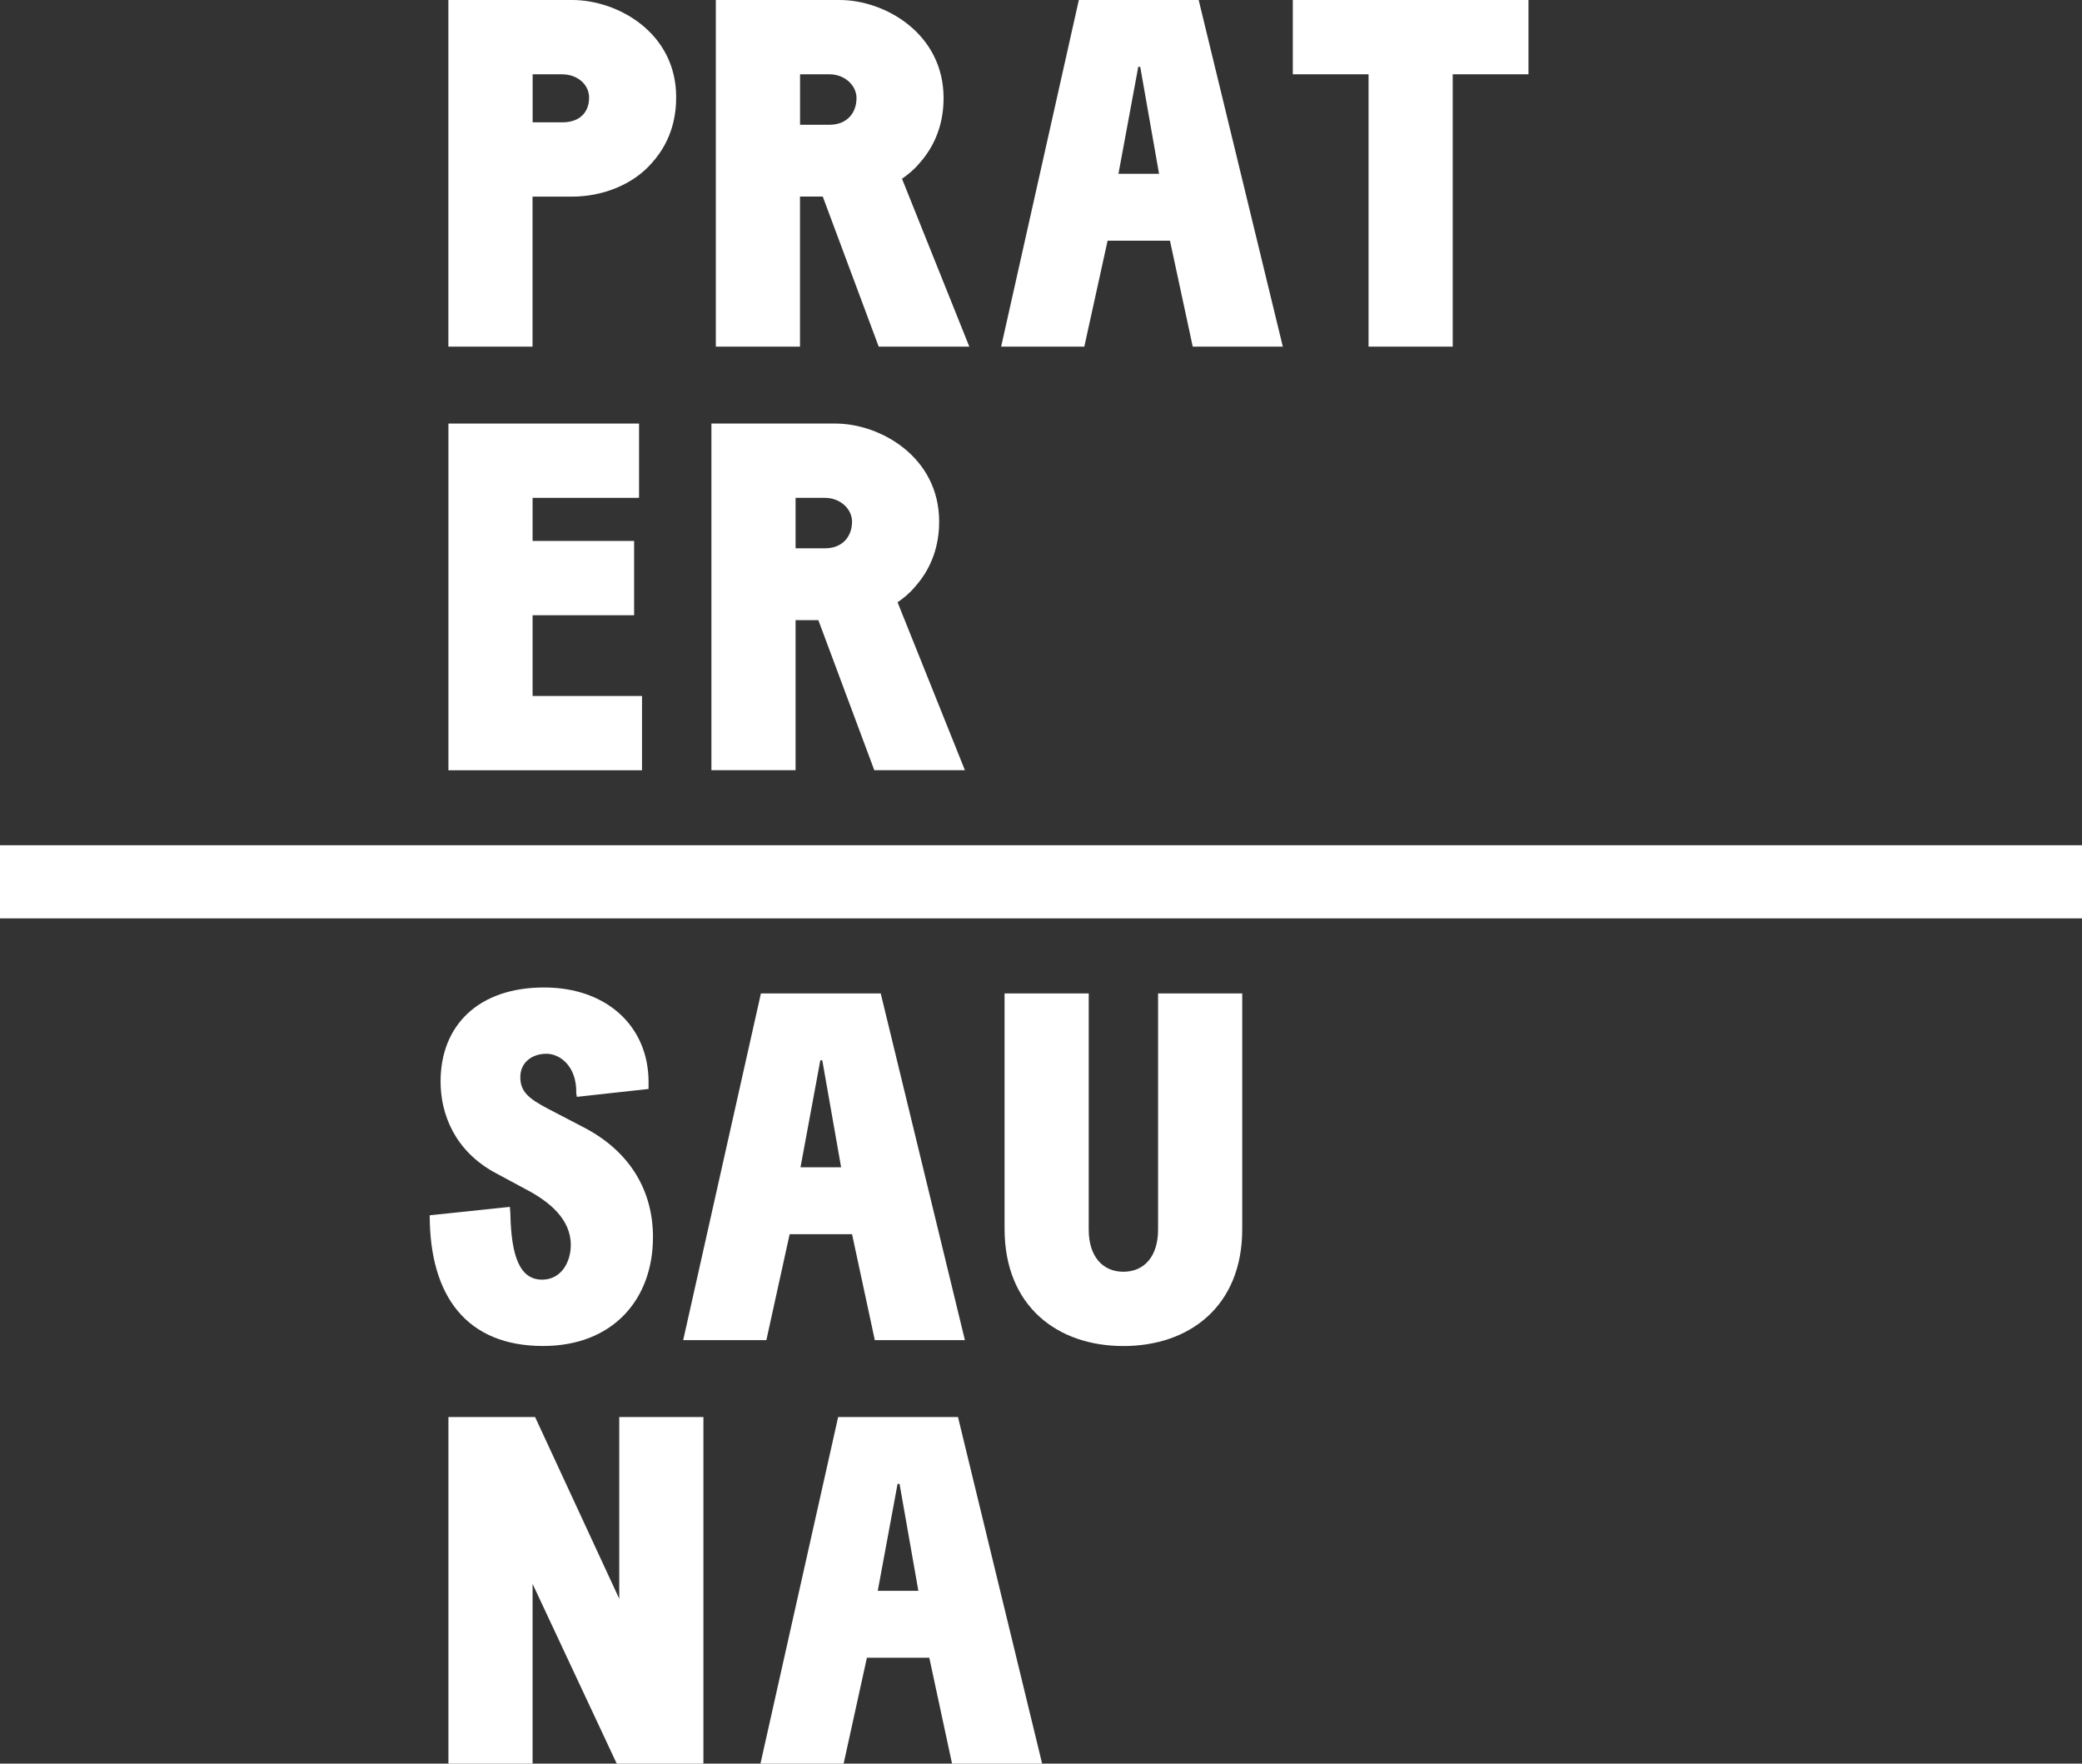
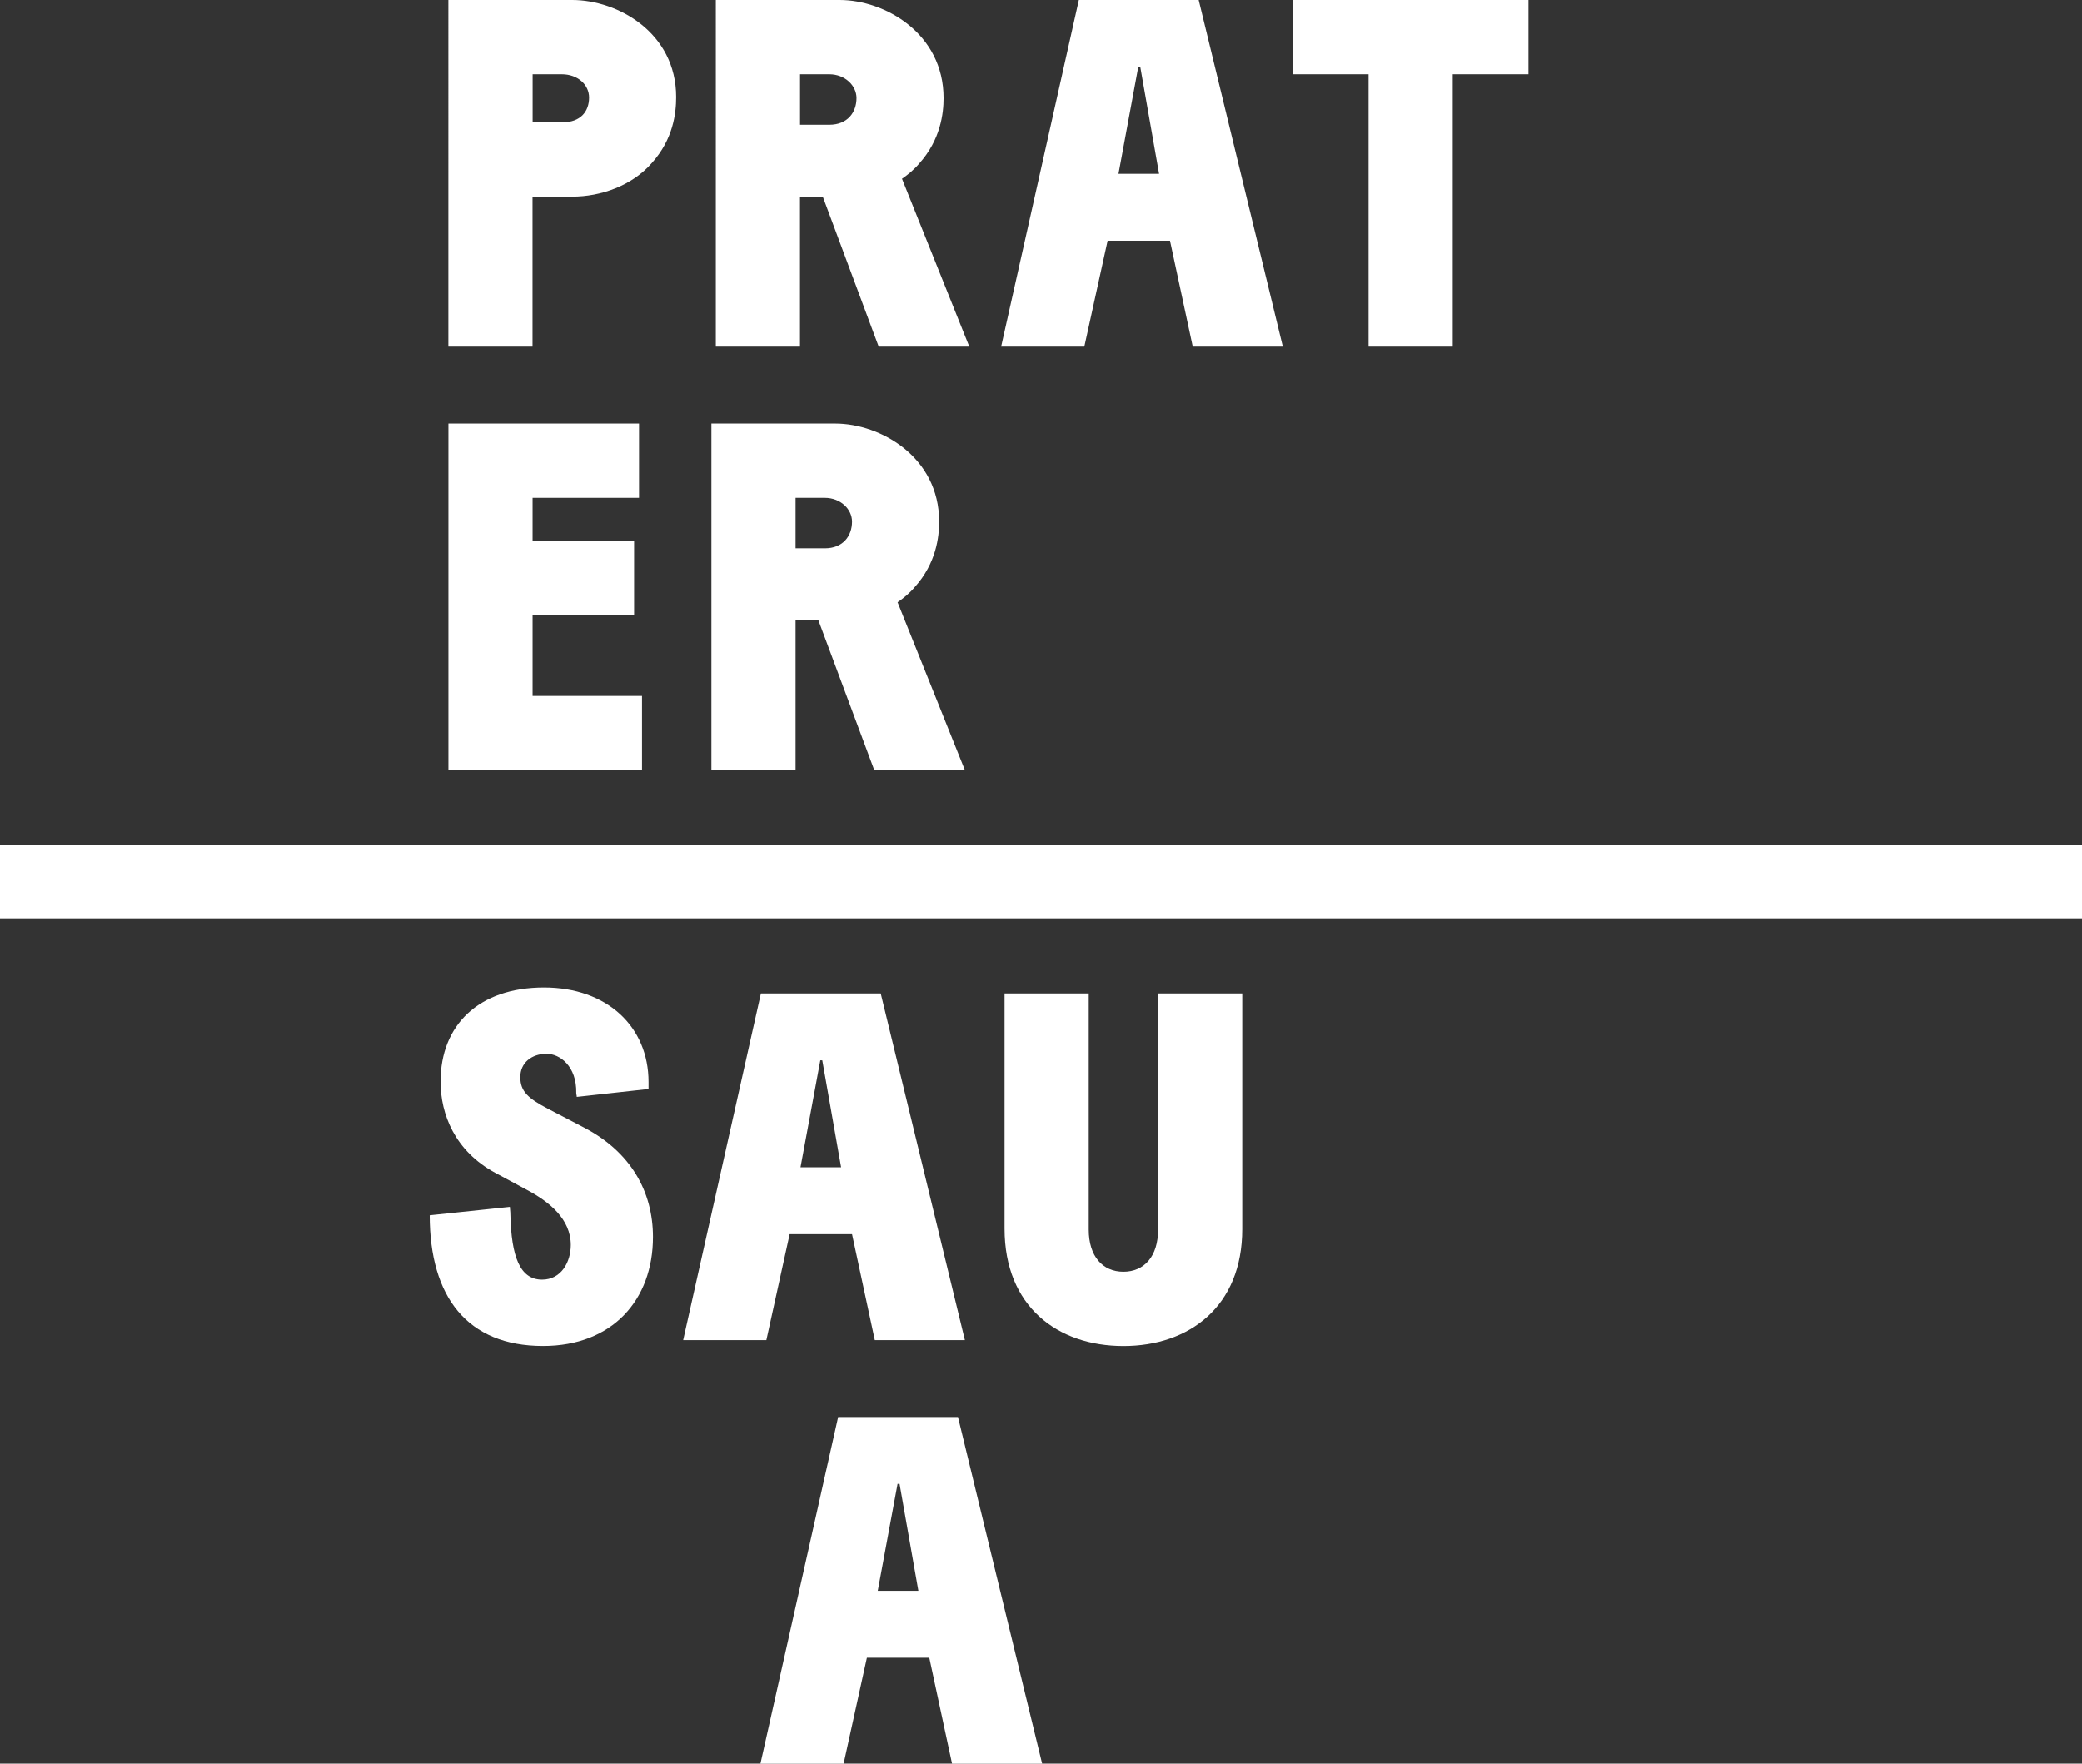
<svg xmlns="http://www.w3.org/2000/svg" id="Ebene_1" viewBox="0 0 400.5 339.23">
  <rect x="0" y="0" width="400.5" height="339.23" fill="#333333" stroke="none" />
  <defs>
    <style>.cls-1{fill:#fff;}</style>
  </defs>
  <path class="cls-1" d="M86.26,0h23.81c8.76,0,20,6.29,20,18.67,0,3.14-.57,8.1-4.67,12.67-3.81,4.38-9.81,6.48-15.34,6.48h-7.62v28.86h-16.19V0ZM102.46,23.53h5.72c3.52,0,5.14-2.1,5.14-4.76,0-2.48-2.19-4.48-5.24-4.48h-5.62v9.24Z" />
  <path class="cls-1" d="M137.7,0h23.81c8.76,0,20,6.48,20,18.86,0,2.95-.57,8-4.67,12.57-.95,1.14-2.1,2.1-3.33,2.95l12.95,32.29h-17.43l-10.76-28.86h-4.38v28.86h-16.19V0ZM153.9,24h5.62c3.52,0,5.24-2.38,5.24-5.14,0-2.38-2.19-4.57-5.24-4.57h-5.62v9.72Z" />
  <path class="cls-1" d="M207.53,0h23.05l16.19,66.68h-17.33l-4.38-20.38h-12l-4.48,20.38h-16L207.53,0ZM215.15,33.43h7.81l-3.62-20.57h-.38l-3.81,20.57Z" />
  <path class="cls-1" d="M248.68,0h45.34v14.29h-14.57s0,52.39,0,52.39h-16.19V14.29h-14.57V0Z" />
  <path class="cls-1" d="M86.26,81.47h36.67v14.29h-20.48v8.29h19.53v14.29h-19.53v15.53h21.05v14.29h-37.24v-66.68Z" />
  <path class="cls-1" d="M136.85,81.47h23.81c8.76,0,20,6.48,20,18.86,0,2.95-.57,8-4.67,12.57-.95,1.14-2.1,2.1-3.33,2.95l12.95,32.29h-17.43l-10.76-28.86h-4.38v28.86h-16.19v-66.68ZM153.04,105.47h5.62c3.52,0,5.24-2.38,5.24-5.14,0-2.38-2.19-4.57-5.24-4.57h-5.62v9.72Z" />
  <path class="cls-1" d="M82.65,233.76l15.43-1.62c0,.29.1.86.1,1.52.19,8,1.81,12.48,6.1,12.48,3.72,0,5.52-3.43,5.52-6.67,0-4.95-4.09-8.29-8.38-10.57l-6.19-3.33c-7.72-4.19-10.48-11.24-10.48-17.53,0-10.86,7.33-18.1,19.91-18.1,12.1,0,20.1,7.52,20.1,18.19v1.33l-13.81,1.52c0-.29-.1-.48-.1-.76.1-5.14-3.14-7.53-5.71-7.53-2.86,0-5.05,1.71-5.05,4.48s1.52,4.1,5.33,6.1l6.95,3.62c8.95,4.67,13.24,12.29,13.24,21.05,0,12.1-7.81,20.96-21.14,20.96-14.57,0-21.81-9.43-21.81-25.15Z" />
  <path class="cls-1" d="M146.37,191.09h23.05l16.19,66.68h-17.33l-4.38-20.38h-12l-4.48,20.38h-16l14.95-66.68ZM153.99,224.52h7.81l-3.62-20.57h-.38l-3.81,20.57Z" />
  <path class="cls-1" d="M193.24,236.33v-45.24h16.19v45.43c0,5.14,2.67,8.1,6.67,8.1s6.67-2.95,6.67-8.1v-45.43h16.19v45.34c0,14.86-10.19,22.48-22.86,22.48-12.67,0-22.86-7.62-22.86-22.57Z" />
-   <path class="cls-1" d="M86.26,272.56h16.67l16.19,34.96v-34.96h16.19v66.68h-16.67l-16.19-34.58v34.58h-16.19v-66.68Z" />
  <path class="cls-1" d="M161.23,272.56h23.05l16.19,66.68h-17.33s-4.38-20.38-4.38-20.38h-12l-4.48,20.38h-16l14.95-66.68ZM168.85,305.99h7.81l-3.62-20.57h-.38l-3.81,20.57Z" />
  <rect class="cls-1" x="0" y="162.58" width="400.5" height="14.07" />
</svg>